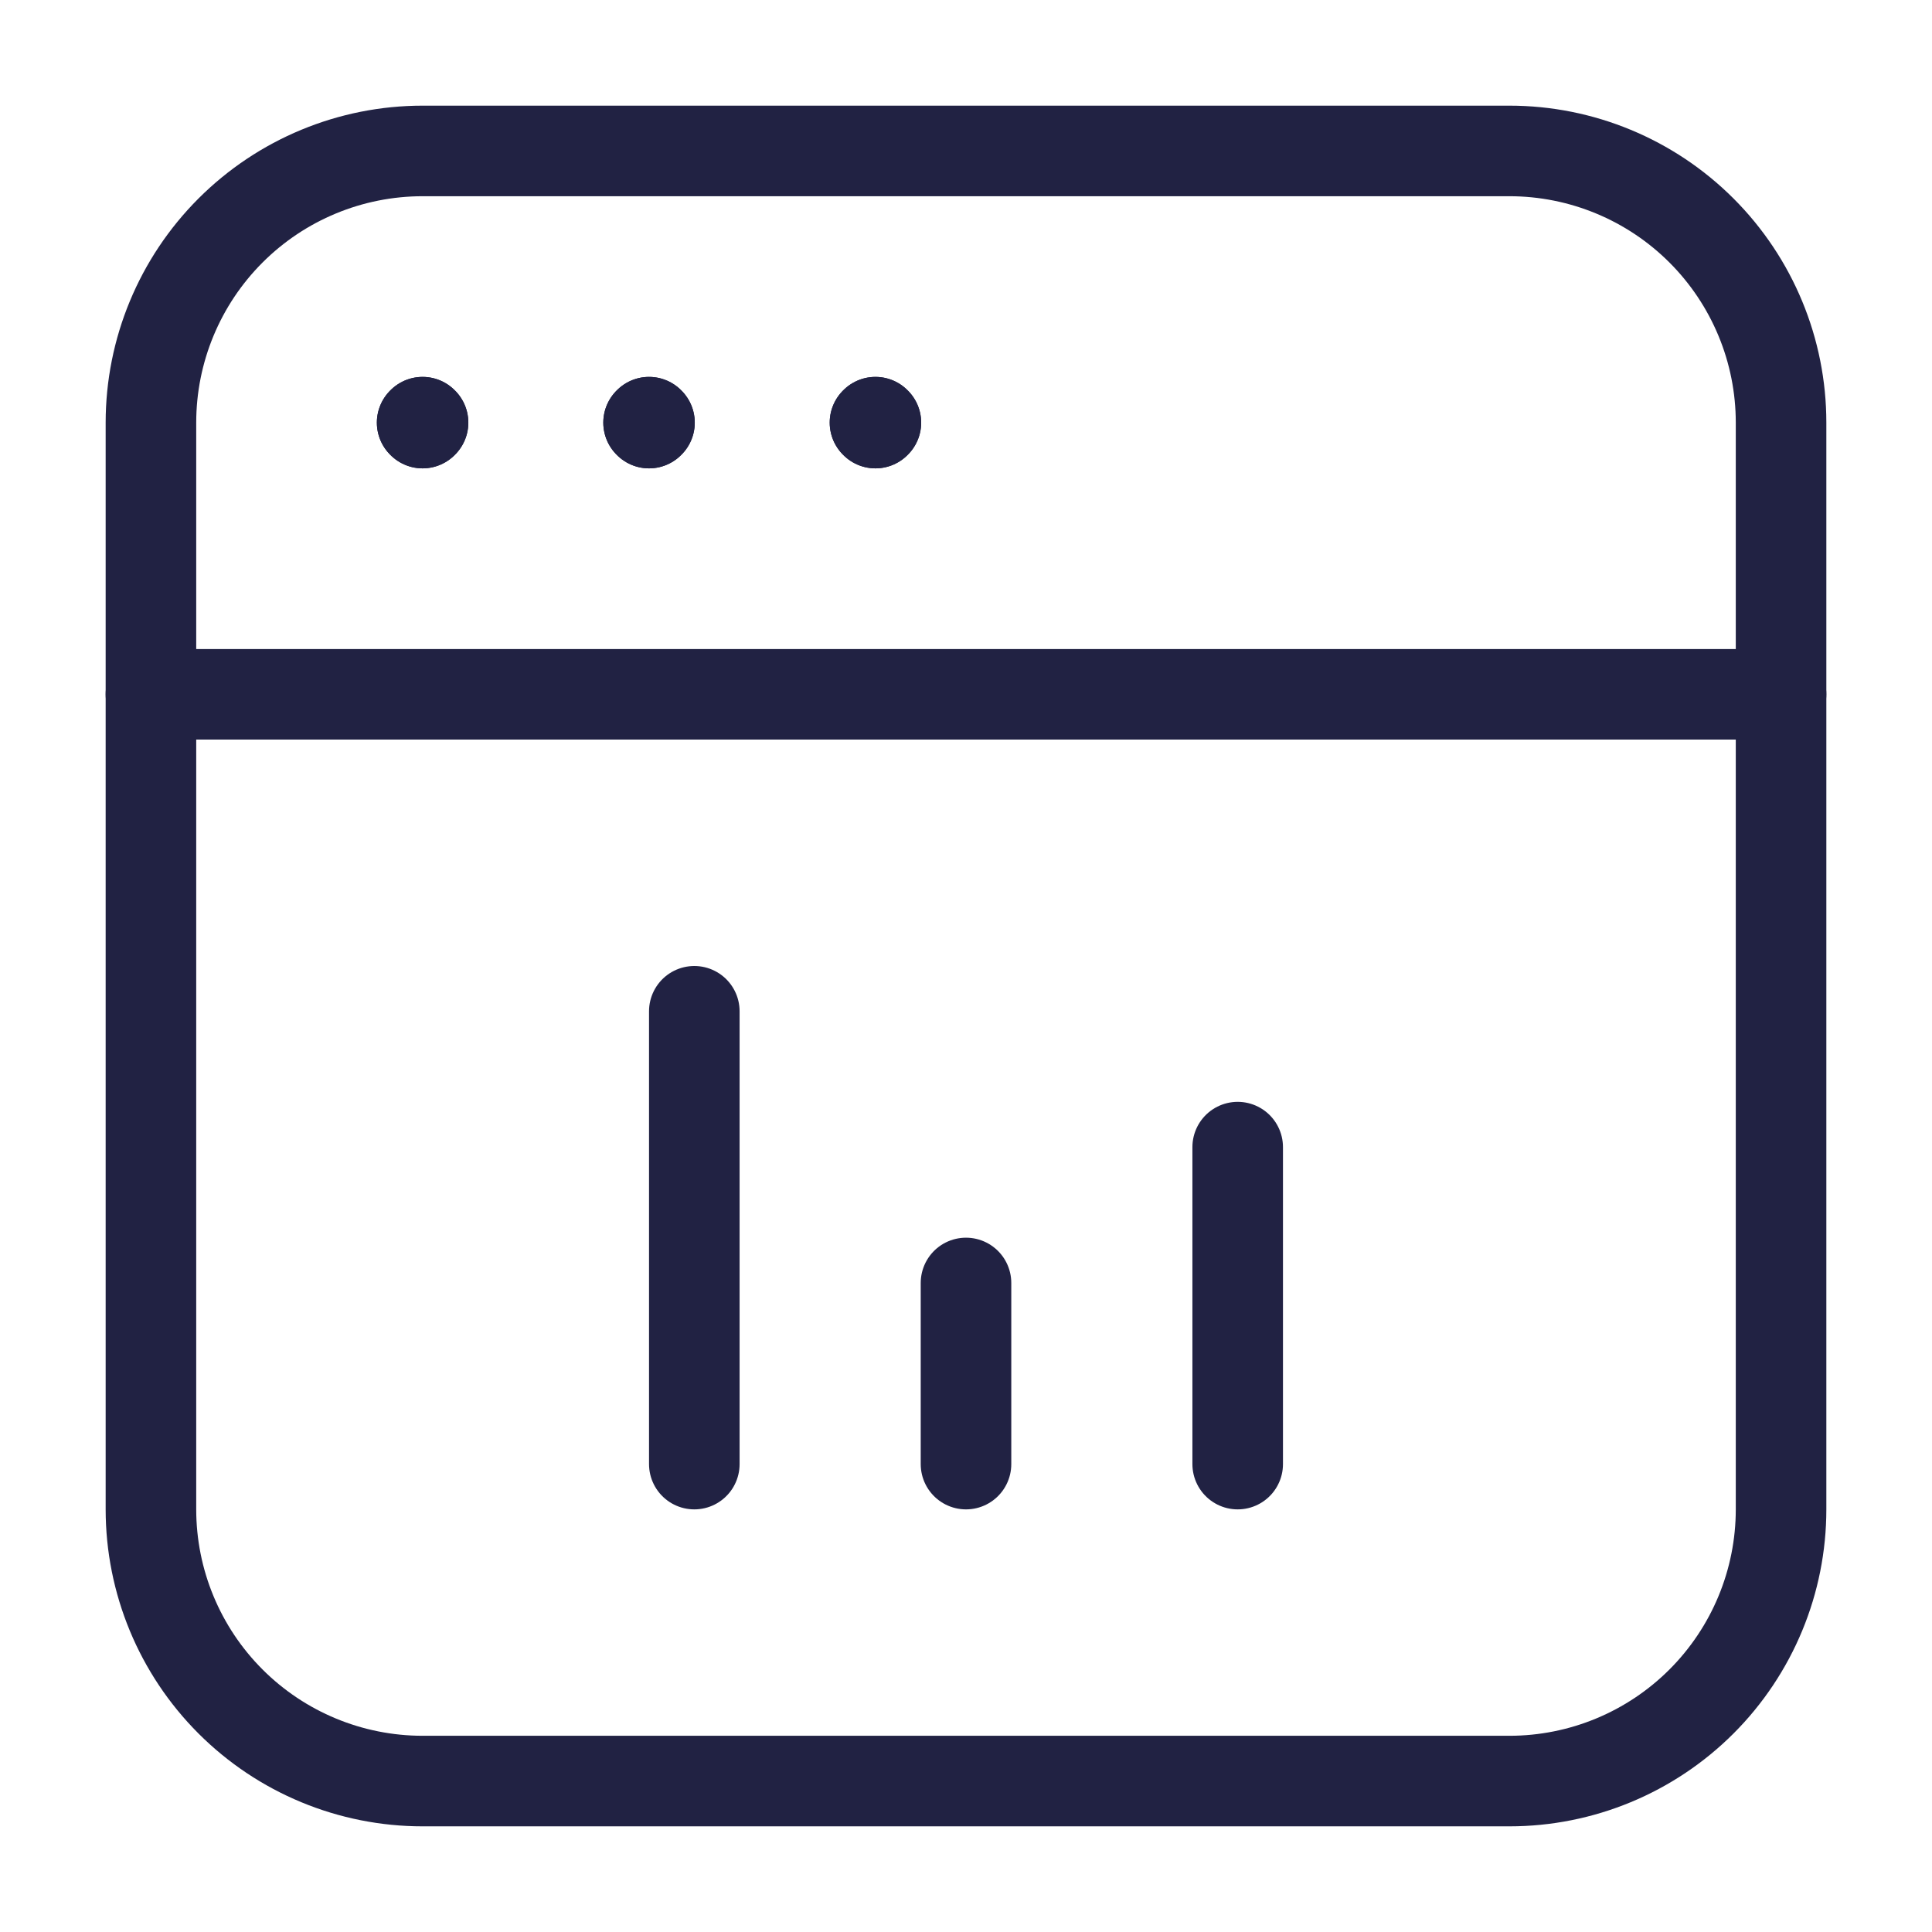
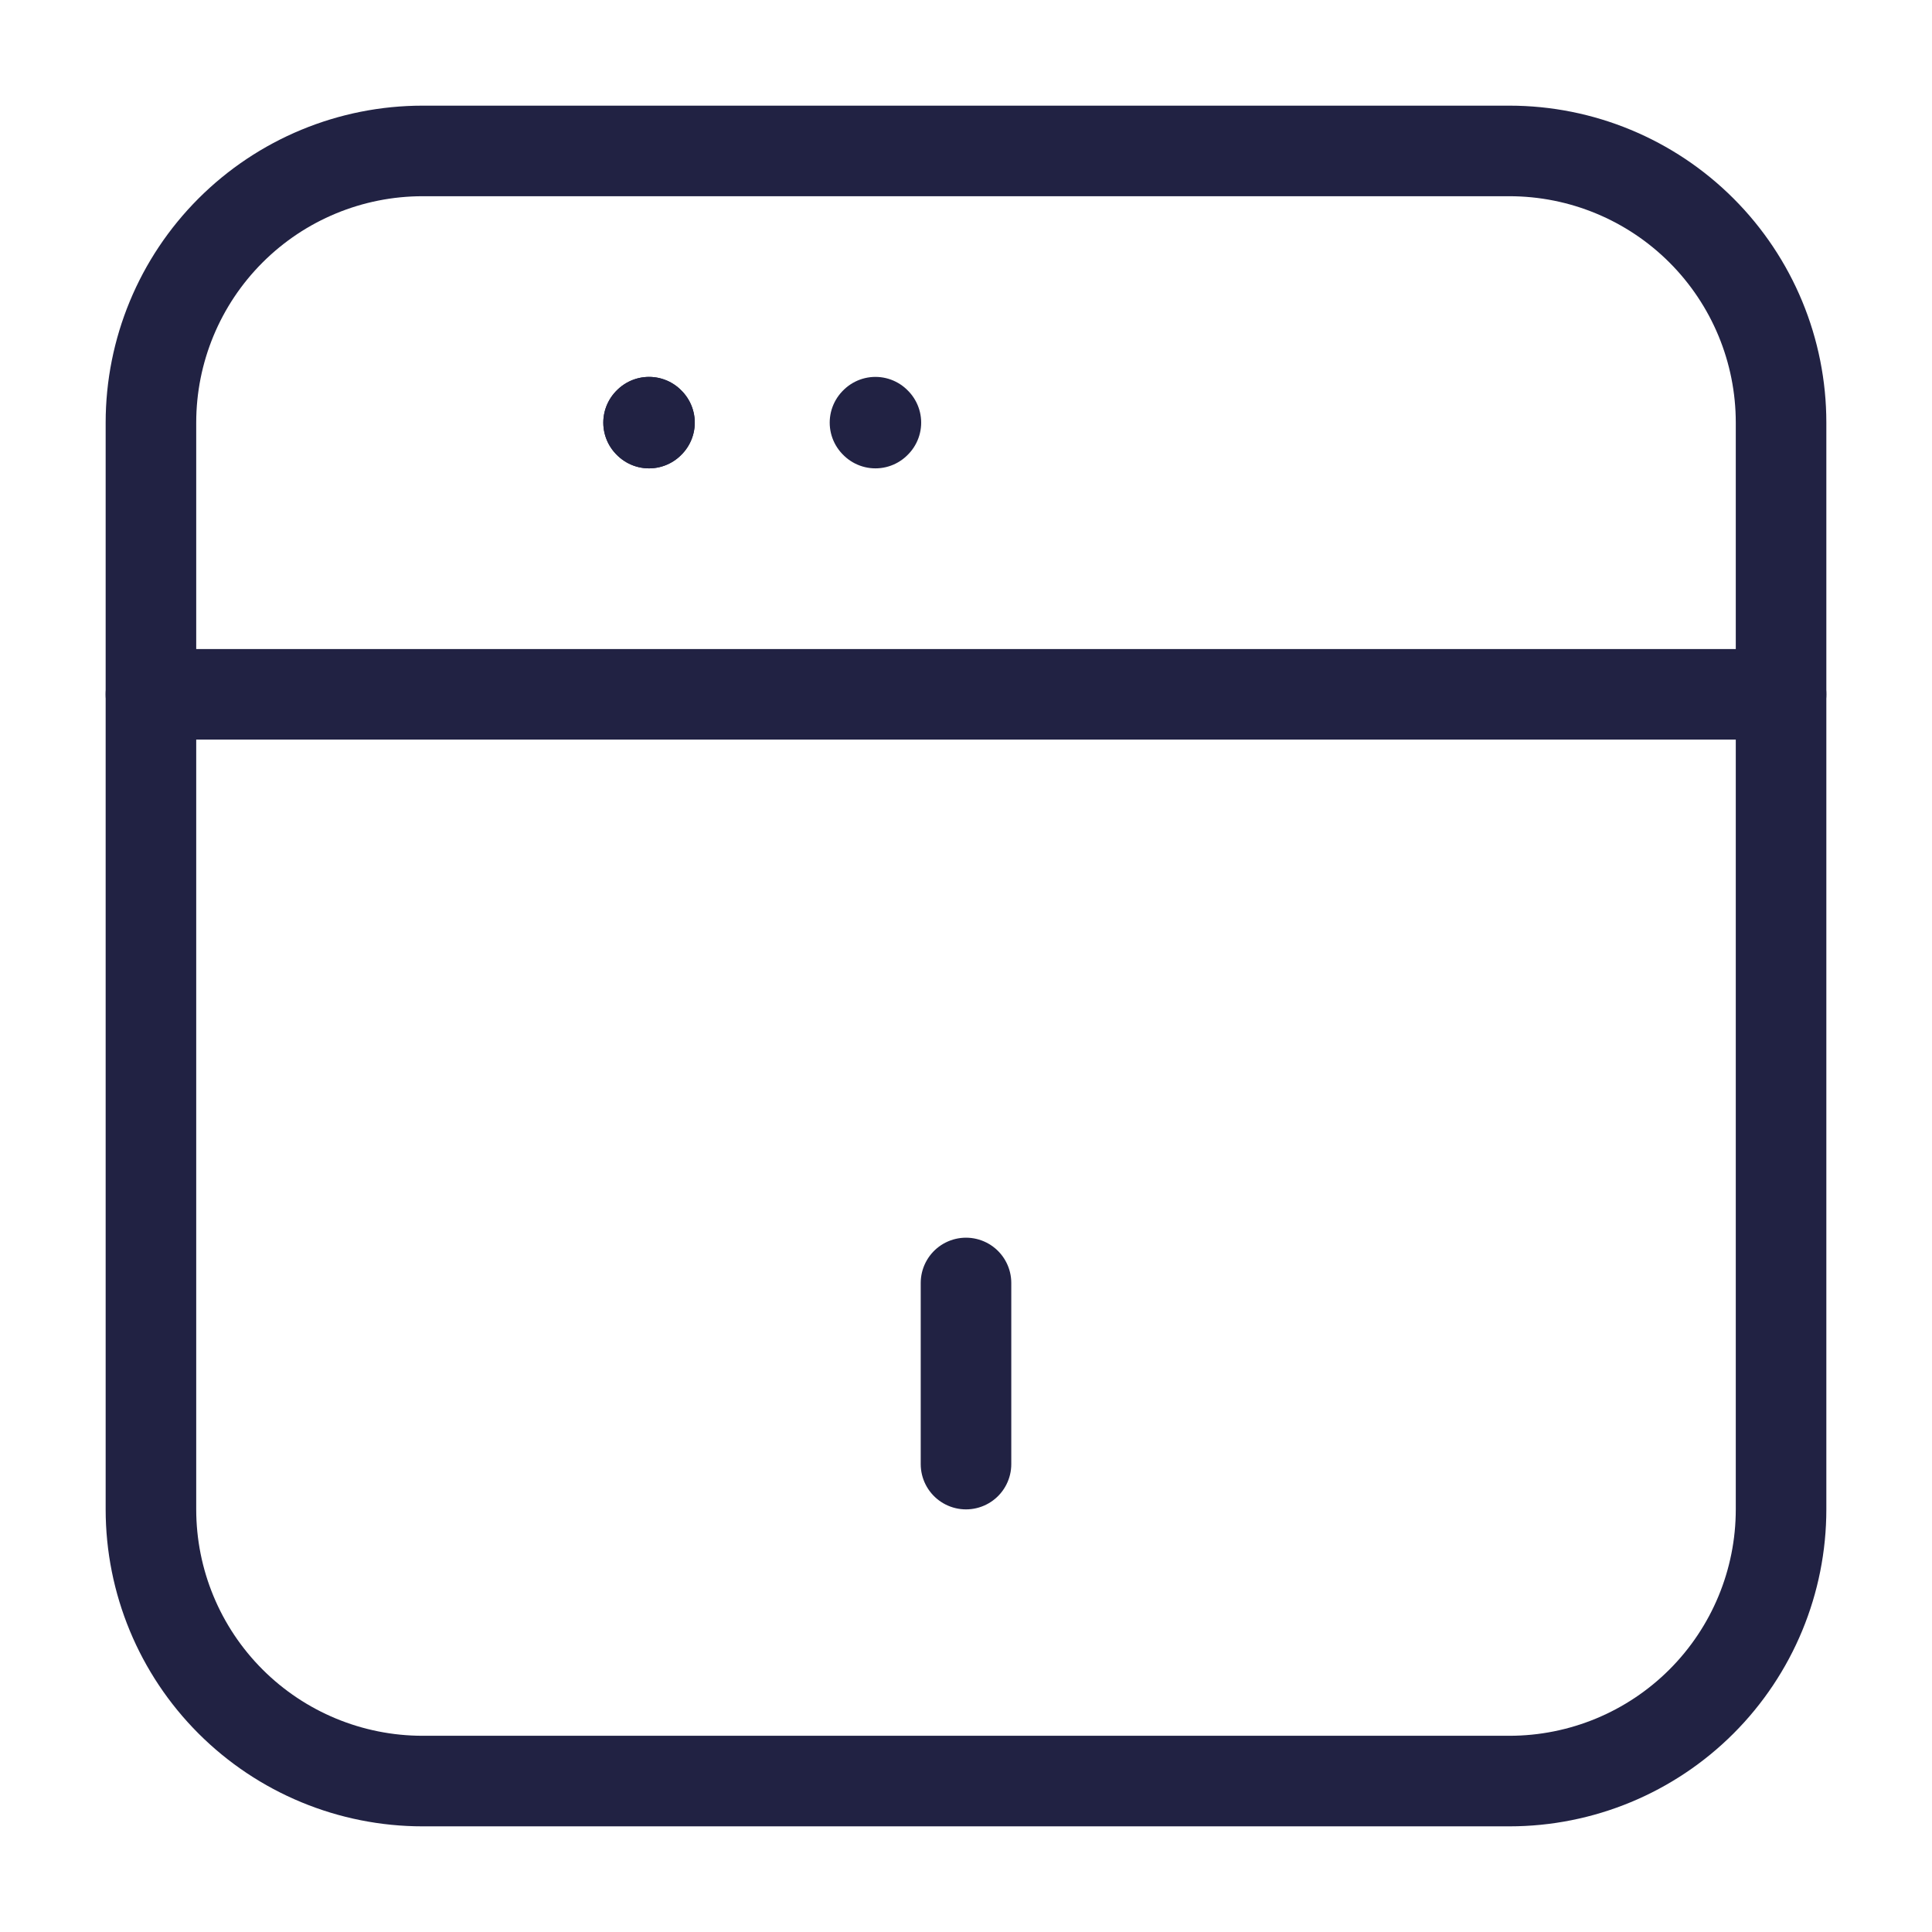
<svg xmlns="http://www.w3.org/2000/svg" width="64" height="64" viewBox="0 0 64 64" fill="none">
-   <path d="M23 33.5V48.5" stroke="#212243" stroke-width="3" stroke-linecap="round" stroke-linejoin="round" />
-   <path d="M41 48.5V38" stroke="#212243" stroke-width="3" stroke-linecap="round" stroke-linejoin="round" />
  <path d="M32 48.5V42.5" stroke="#212243" stroke-width="3" stroke-linecap="round" stroke-linejoin="round" />
  <path d="M5 23H59" stroke="#212243" stroke-width="3" stroke-linecap="round" stroke-linejoin="round" />
  <path d="M29 13.985L28.985 14L29 14.015L29.015 14L29 13.985Z" stroke="#212243" stroke-width="3" stroke-linecap="round" stroke-linejoin="round" />
  <path d="M21.5 13.985L21.485 14L21.5 14.015L21.515 14L21.5 13.985Z" stroke="#212243" stroke-width="3" stroke-linecap="round" stroke-linejoin="round" />
-   <path d="M13.999 13.985L13.984 14L13.999 14.015L14.014 14L13.999 13.985Z" stroke="#212243" stroke-width="3" stroke-linecap="round" stroke-linejoin="round" />
-   <path d="M29 13.985L28.985 14L29 14.015L29.015 14L29 13.985Z" stroke="#212243" stroke-width="3" stroke-linecap="round" stroke-linejoin="round" />
  <path d="M21.5 13.985L21.485 14L21.5 14.015L21.515 14L21.5 13.985Z" stroke="#212243" stroke-width="3" stroke-linecap="round" stroke-linejoin="round" />
-   <path d="M13.999 13.985L13.984 14L13.999 14.015L14.014 14L13.999 13.985Z" stroke="#212243" stroke-width="3" stroke-linecap="round" stroke-linejoin="round" />
  <path d="M50 59H14C11.613 59 9.324 58.052 7.636 56.364C5.948 54.676 5 52.387 5 50V14C5 11.613 5.948 9.324 7.636 7.636C9.324 5.948 11.613 5 14 5H50C52.387 5 54.676 5.948 56.364 7.636C58.052 9.324 59 11.613 59 14V50C59 52.387 58.052 54.676 56.364 56.364C54.676 58.052 52.387 59 50 59Z" stroke="#212243" stroke-width="3" stroke-linecap="round" stroke-linejoin="round" />
</svg>